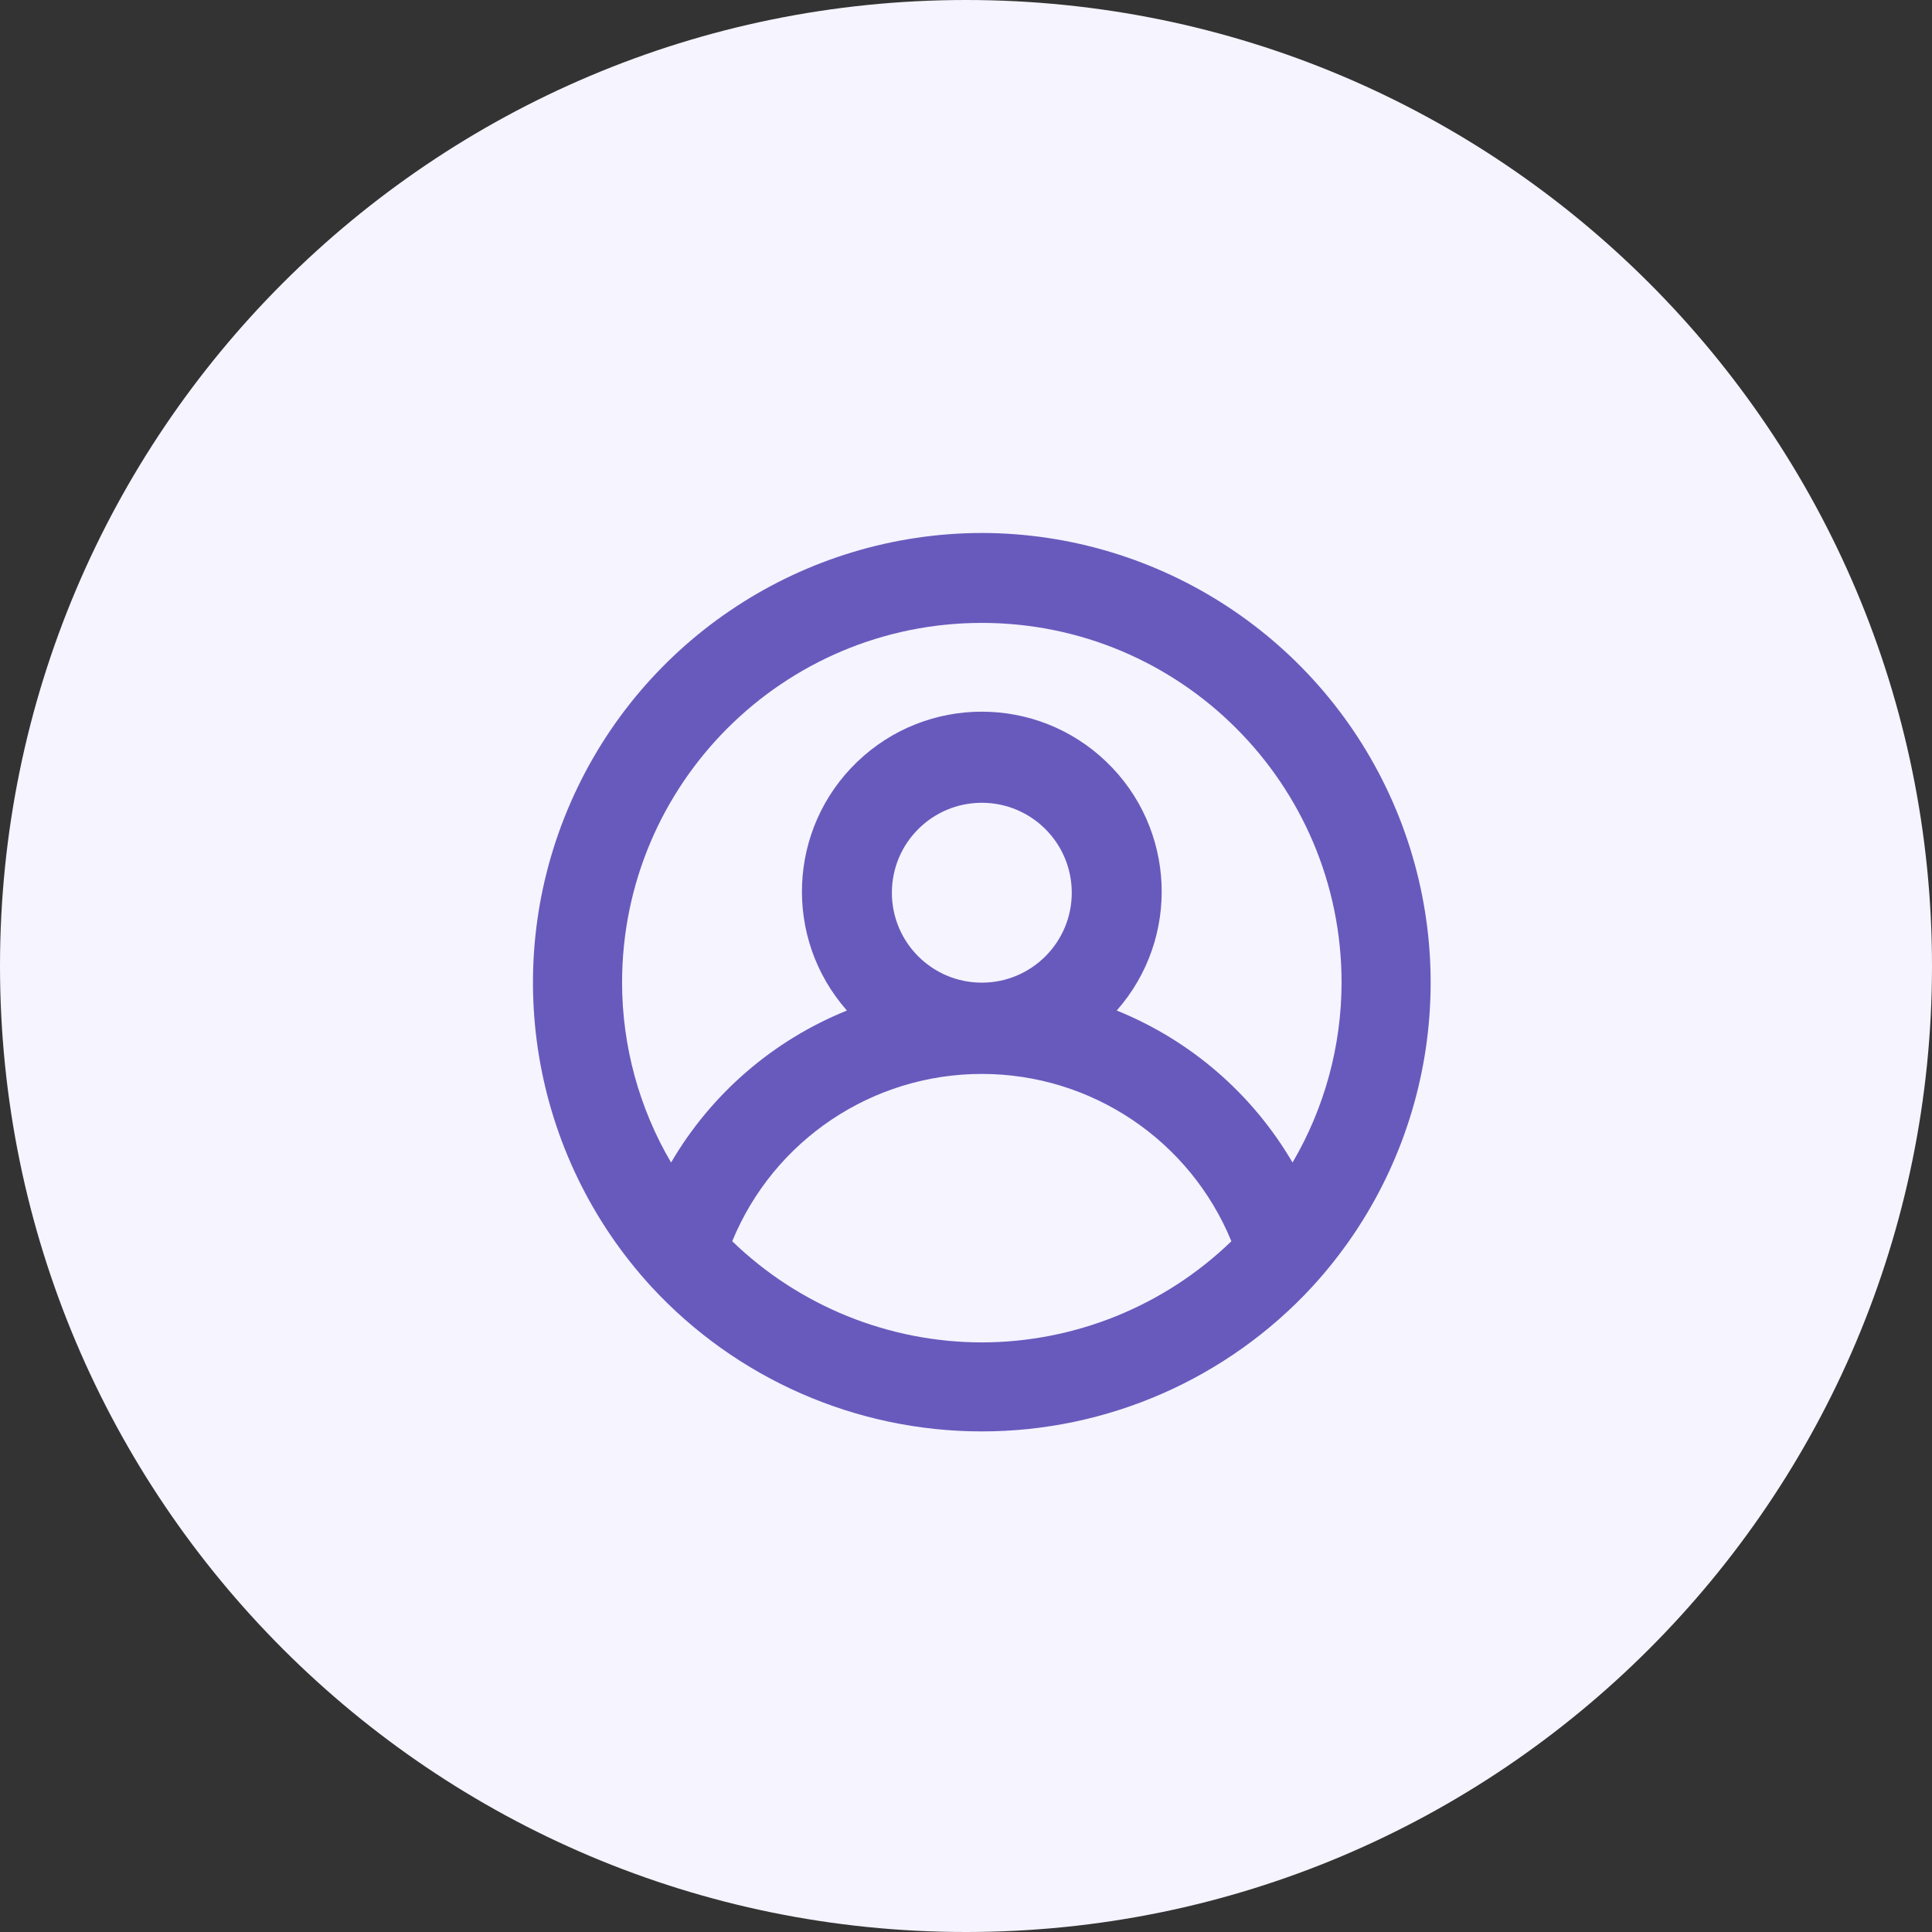
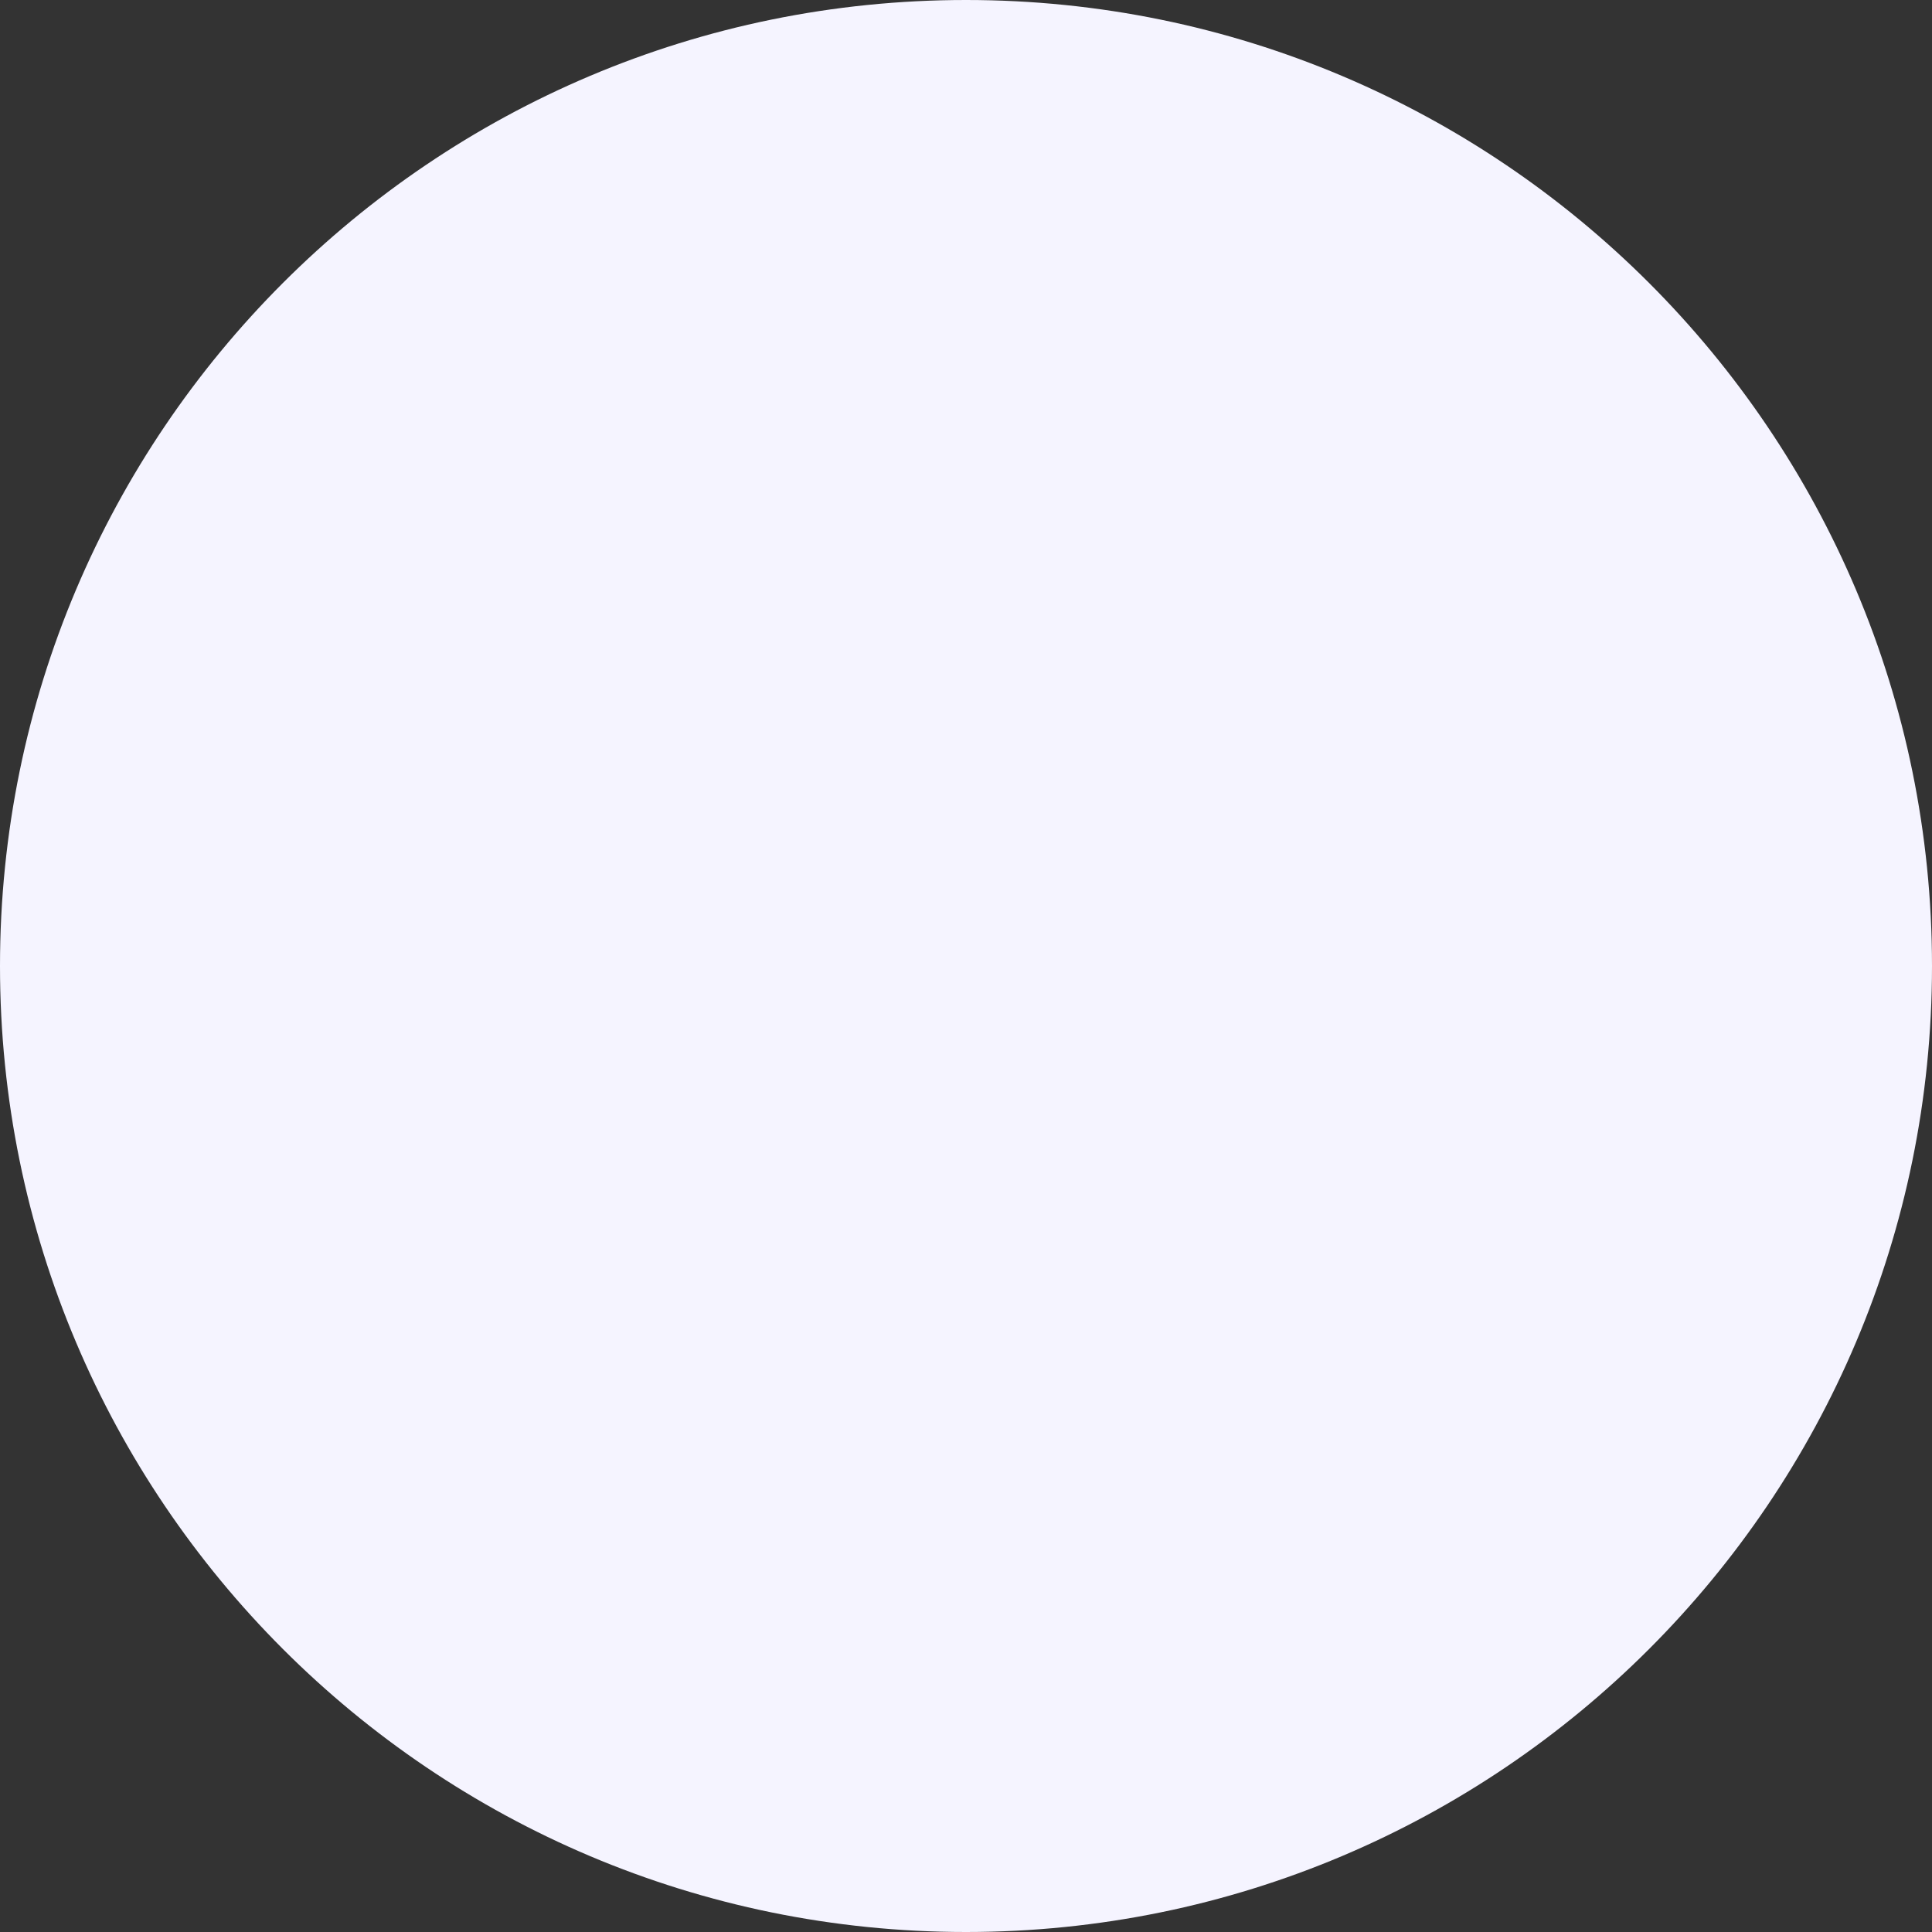
<svg xmlns="http://www.w3.org/2000/svg" width="58px" height="58px" viewBox="0 0 58 58" version="1.1">
  <rect x="0" y="0" width="58" height="58" fill="#333333" stroke="none" />
  <title>Group 16</title>
  <desc>Created with Sketch.</desc>
  <g id="Page-1" stroke="none" stroke-width="1" fill="none" fill-rule="evenodd">
    <g id="Support-Dark-Footer-Copy-63" transform="translate(-670, -851)">
      <g id="Group-10" transform="translate(137, 821)">
        <g id="Group-15" transform="translate(533, 30)">
          <g id="Group-16">
            <path d="M29,0 C45.016,0 58,12.984 58,29 C58,45.016 45.016,58 29,58 C12.984,58 0,45.016 0,29 C0,12.984 12.984,0 29,0 Z" id="Combined-Shape" fill="#F5F4FF" />
-             <path d="M29.475,16 C24.125,16.01 19.286,19.179 17.137,24.078 C14.988,28.978 15.936,34.684 19.552,38.626 L19.552,38.626 C22.108,41.396 25.705,42.972 29.475,42.972 C33.244,42.972 36.841,41.396 39.397,38.626 L39.397,38.626 C43.014,34.684 43.961,28.978 41.812,24.078 C39.664,19.179 34.825,16.01 29.475,16 Z M29.475,40.3 C26.678,40.296 23.992,39.207 21.982,37.263 C23.23,34.224 26.19,32.24 29.475,32.24 C32.759,32.24 35.719,34.224 36.967,37.263 C34.957,39.207 32.271,40.296 29.475,40.3 Z M26.775,26.8 C26.775,25.309 27.983,24.1 29.475,24.1 C30.966,24.1 32.175,25.309 32.175,26.8 C32.175,28.291 30.966,29.5 29.475,29.5 C27.983,29.5 26.775,28.291 26.775,26.8 Z M38.803,34.9 C37.597,32.837 35.741,31.232 33.525,30.337 C35.439,28.166 35.302,24.872 33.212,22.868 C31.123,20.864 27.826,20.864 25.737,22.868 C23.648,24.872 23.51,28.166 25.425,30.337 C23.209,31.232 21.352,32.837 20.146,34.9 C19.185,33.263 18.677,31.399 18.675,29.5 C18.675,23.535 23.51,18.7 29.475,18.7 C35.439,18.7 40.275,23.535 40.275,29.5 C40.272,31.399 39.764,33.263 38.803,34.9 Z" id="Shape" fill="#685ABC" fill-rule="nonzero" />
          </g>
        </g>
      </g>
    </g>
  </g>
</svg>